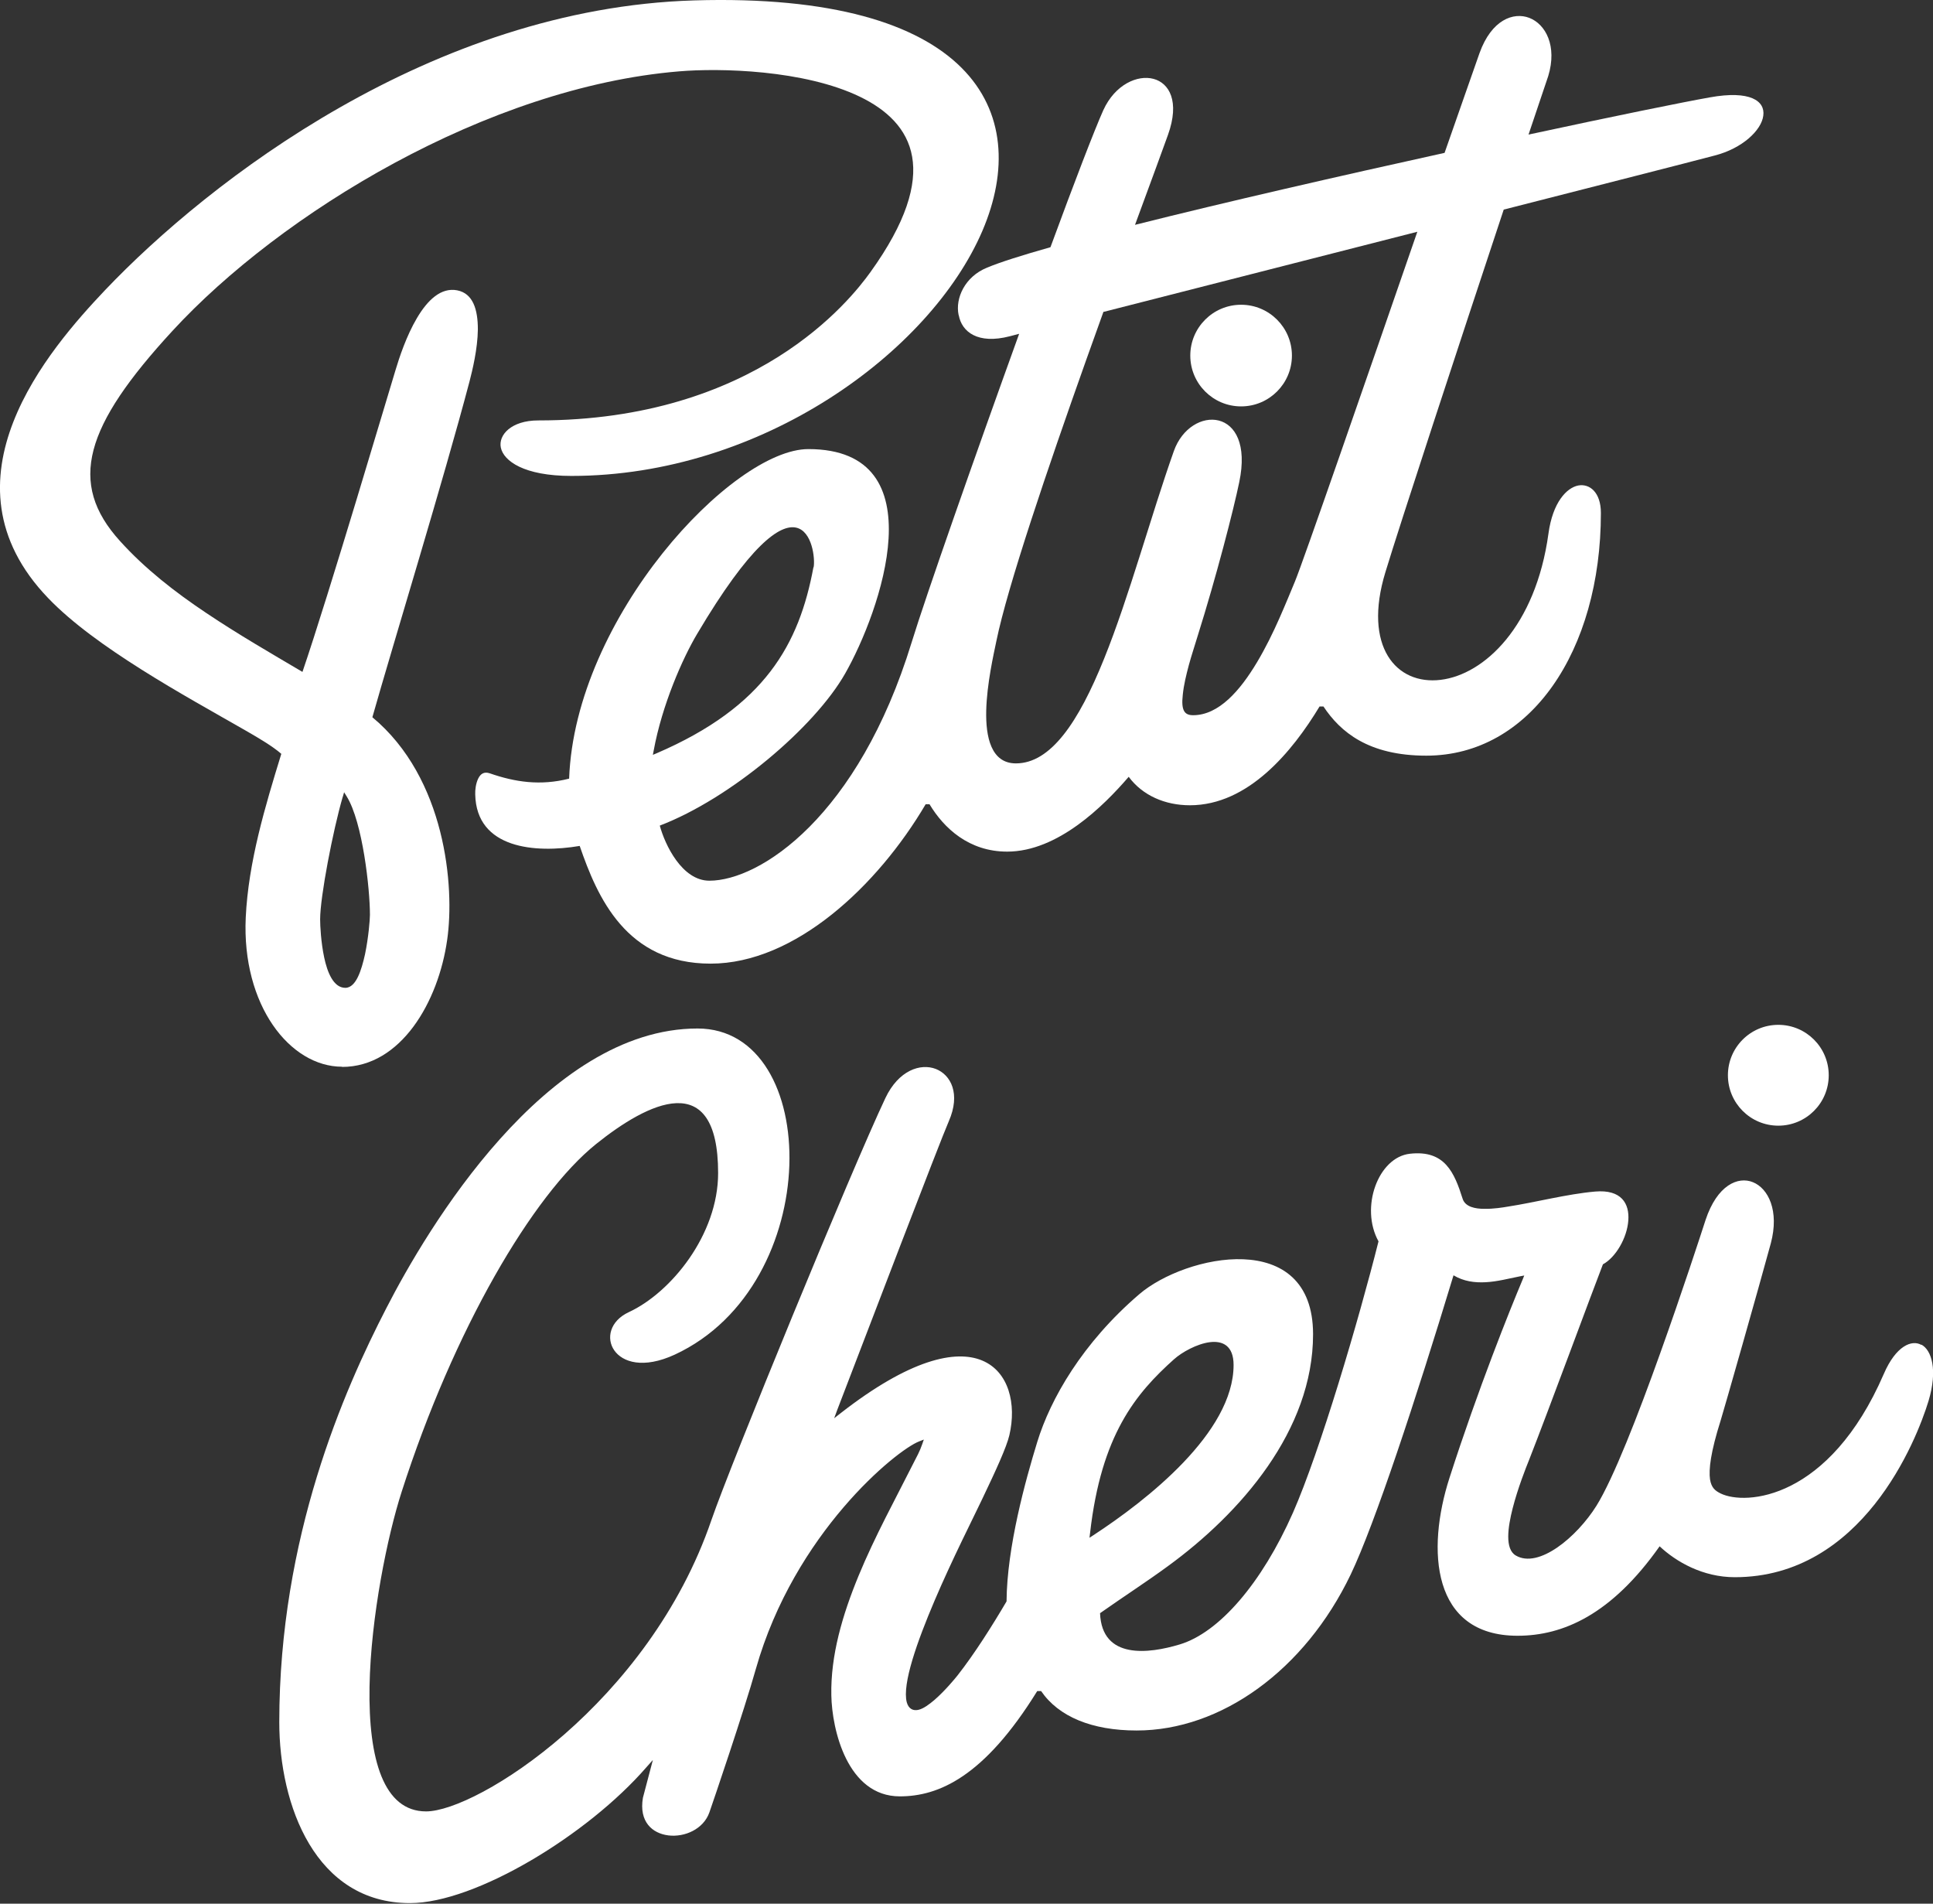
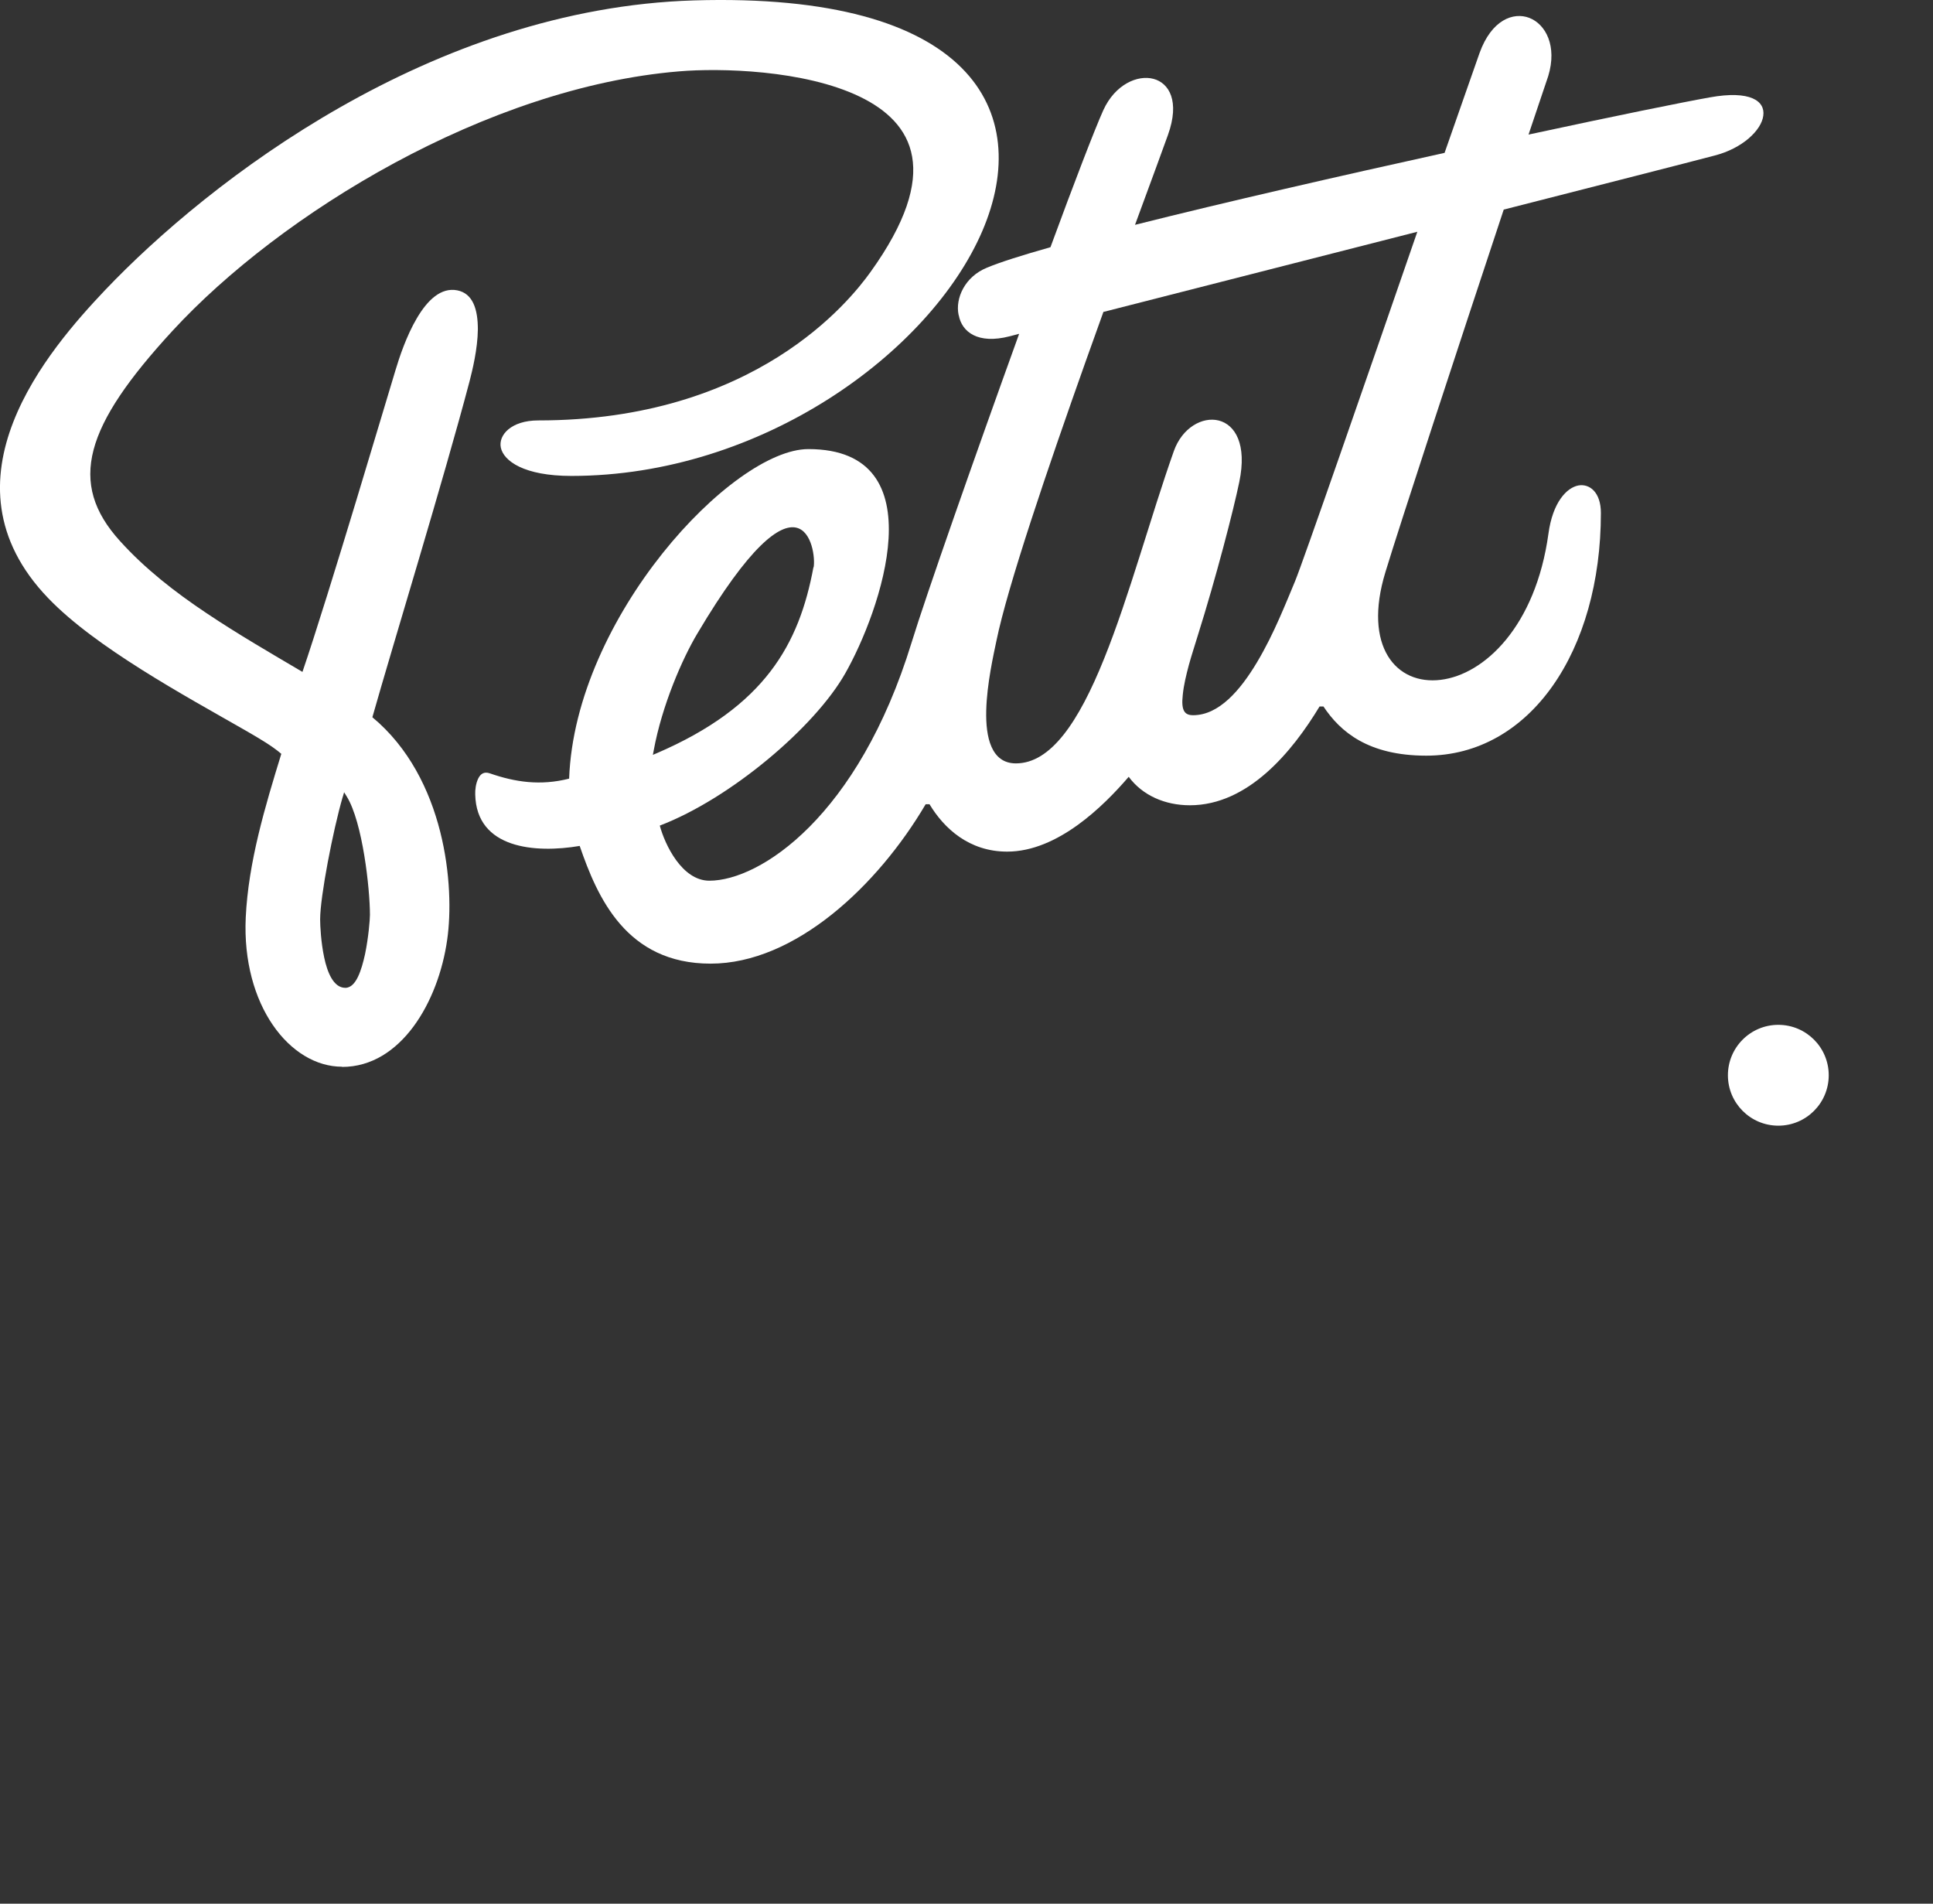
<svg xmlns="http://www.w3.org/2000/svg" id="Layer_2" data-name="Layer 2" viewBox="0 0 95.1 93.64">
  <rect x="0" y="0" width="95.1" height="93.64" fill="#333333" stroke="none" />
  <defs>
    <style>      .cls-1 {        fill: #fff;      }    </style>
  </defs>
  <g id="Layer_2-2" data-name="Layer 2">
    <g>
-       <path class="cls-1" d="M61.06,19.99c1.38,0,2.5-1.12,2.5-2.5s-1.12-2.5-2.5-2.5-2.5,1.12-2.5,2.5,1.12,2.5,2.5,2.5Z" />
      <path class="cls-1" d="M47.17,15.51c.15.81.93,1.44,2.51,1.03l.46-.12c-2.21,6.12-4.58,12.87-5.29,15.18-2.63,8.57-7.46,11.72-9.95,11.72-1.35,0-2.19-1.78-2.44-2.71,3.48-1.33,7.62-4.84,9.12-7.48,1.71-3,4.59-11.04-1.81-11.04-3.73,0-11.48,8.27-11.77,16.21-1.42.36-2.66.17-3.9-.26-.29-.1-.46.03-.57.25-.12.24-.16.57-.15.79.06,2.67,2.95,2.9,5.14,2.53.87,2.53,2.29,5.79,6.44,5.79s8.22-3.83,10.58-7.84h.19c.71,1.18,1.94,2.33,3.82,2.33,2.49,0,4.75-2.25,5.98-3.68.68.92,1.79,1.4,3.01,1.4,2.87,0,5.04-2.64,6.38-4.86h.19c.83,1.25,2.21,2.42,5.06,2.42,5.11,0,8.59-5.15,8.59-11.94,0-1.01-.55-1.45-1.11-1.35-.57.11-1.26.82-1.47,2.37-.63,4.57-3.16,6.93-5.3,7.19-2.19.27-3.84-1.64-2.72-5.3.7-2.31,3.62-11.2,5.82-17.83,4.85-1.24,8.9-2.27,10.38-2.66,1.36-.35,2.3-1.24,2.39-1.96.1-.72-.64-1.26-2.63-.9-1.3.23-4.7.92-8.92,1.83l.97-2.88c.45-1.48-.13-2.55-.93-2.86-.78-.3-1.86.09-2.45,1.73-.32.9-.94,2.69-1.72,4.91-5.13,1.13-10.78,2.42-15.23,3.54.84-2.28,1.45-3.94,1.62-4.42.6-1.67.05-2.56-.71-2.76-.78-.21-1.89.27-2.47,1.54-.43.96-1.42,3.53-2.6,6.74-1.41.4-2.49.74-3.13,1.01-1.08.44-1.56,1.5-1.39,2.32ZM54.3,15.34l15.43-3.94c-2.52,7.29-5.64,16.29-6.02,17.2-.2.48-.46,1.12-.77,1.82-.31.7-.68,1.46-1.1,2.16-.83,1.39-1.88,2.6-3.14,2.6-.41,0-.6-.21-.51-1,.05-.5.17-.98.3-1.47.13-.48.29-.95.43-1.42.92-2.92,1.77-6.22,2.05-7.58.78-3.73-2.4-3.83-3.22-1.52-1.15,3.25-2.19,7.14-3.43,10.21-1.26,3.13-2.63,5.15-4.34,5.15-1.22,0-1.49-1.3-1.46-2.59.03-1.32.37-2.8.5-3.43.55-2.69,2.52-8.48,4.41-13.8l.86-2.4ZM40.02,27.9c-.7,3.77-2.37,6.85-7.71,9.15l-.19.08.04-.21c.41-2.24,1.42-4.54,2.15-5.76,5.17-8.72,5.87-4.08,5.72-3.26Z" />
      <path class="cls-1" d="M16.83,52.48c2.9,0,4.74-3.21,5.17-6.25.38-2.62-.08-7.96-3.68-10.95.99-3.5,3.51-11.7,4.78-16.52.14-.54.4-1.6.41-2.56,0-.98-.24-1.77-1.02-1.92-.79-.15-1.45.47-1.98,1.37-.52.88-.87,1.95-1.05,2.55-.31,1-3.28,11.05-4.58,14.85-1.54-.91-3.17-1.85-4.72-2.89-1.56-1.04-3.03-2.19-4.25-3.54-2.61-2.87-1.73-5.67,2.57-10.34,5.33-5.79,15.5-11.99,24.93-12.77,1.99-.17,6.15-.08,8.9,1.25,2.62,1.27,4.05,3.71.51,8.63-1,1.39-5.66,7.29-16.34,7.29-1.33,0-1.97.72-1.84,1.34.14.65,1.13,1.39,3.47,1.39,9.36,0,17.66-6.09,20.22-12.05C50.85,5.48,47.8-.39,34.14.02,21.26.41,10.3,8.88,5.17,14.27c-2.74,2.89-8.37,9.36-2.8,15.15,1.17,1.22,2.84,2.41,4.6,3.52,1.76,1.11,3.59,2.12,5.09,2.98.75.43,1.35.79,1.78,1.16-.8,2.6-1.62,5.32-1.75,8.05-.2,4.31,2.17,7.34,4.74,7.34ZM16.86,39.21l.07-.24.13.21c.78,1.26,1.14,4.53,1.14,5.82,0,.23-.07,1.11-.24,1.93-.09.41-.2.81-.35,1.12-.14.29-.34.54-.62.54-.59,0-.89-.78-1.04-1.49-.16-.75-.2-1.57-.2-1.88,0-1.11.63-4.37,1.11-6.02Z" />
-       <path class="cls-1" d="M85.01,52.89c0,1.37,1.11,2.48,2.48,2.48s2.48-1.11,2.48-2.48-1.11-2.48-2.48-2.48-2.48,1.11-2.48,2.48Z" />
-       <path class="cls-1" d="M94.52,66.15c-.46-.26-1.24.04-1.84,1.43-2.69,6.21-6.81,6.48-8.03,5.88-.26-.13-.45-.27-.52-.69-.07-.49.03-1.34.52-2.89.16-.51,1.87-6.51,2.47-8.72.43-1.61-.13-2.71-.88-3.01-.73-.3-1.76.14-2.33,1.86-.23.71-1.15,3.54-2.23,6.55-1.08,3.02-2.3,6.16-3.14,7.51-.96,1.53-2.84,3.11-3.97,2.44-.54-.32-.39-1.38-.15-2.32.25-.98.65-1.99.8-2.36.91-2.31,3.16-8.41,3.64-9.64.63-.34,1.19-1.3,1.25-2.16.06-.83-.34-1.53-1.63-1.42-1.38.12-2.98.54-4.29.74-.23.04-.72.12-1.17.11-.43,0-.93-.09-1.06-.49-.41-1.3-.88-2.41-2.59-2.22-1.57.17-2.47,2.65-1.55,4.31-.97,3.86-2.88,10.33-4.21,13.35-1.53,3.46-3.63,5.9-5.58,6.48-1.5.45-3.82.76-3.91-1.54,1.24-.87,2.31-1.56,3.32-2.3,3.59-2.61,7.16-6.69,7.16-11.42,0-5.27-6.29-3.91-8.55-1.97-2.8,2.4-4.37,5.15-5.02,7.27-.58,1.89-1.49,5.17-1.51,7.84-.7,1.19-1.57,2.57-2.41,3.64-.11.14-.62.76-1.14,1.21-.26.22-.53.42-.77.48-.27.07-.5-.04-.59-.37-.23-.9.51-2.98,1.37-5,.87-2.04,1.92-4.1,2.35-5.01.65-1.36,1.19-2.53,1.33-3.13.71-3.05-1.51-6.37-8.3-1.08l-.32.25.14-.38c1.42-3.7,5.05-13.2,5.5-14.23.59-1.35.1-2.28-.64-2.57-.75-.29-1.83.06-2.48,1.43-1.7,3.6-7.63,18.05-8.56,20.76-3.08,9-11.53,14.33-14.04,14.33-2.08,0-2.84-2.55-2.78-6.13.06-3.45.89-7.45,1.58-9.59,2.56-7.97,6.44-14.6,9.57-17.11,2.53-2.03,6-3.8,6,1.43,0,3.04-2.32,5.88-4.39,6.84-.95.44-1.12,1.31-.72,1.88.4.58,1.42.93,2.98.21,7.41-3.44,7.24-16.04,1.12-16.04-7.47,0-13.33,9.89-15.31,13.75-2.09,4.05-5.27,11.27-5.27,20.37,0,4.1,1.78,8.9,6.43,8.9,3.22,0,8.74-3.35,11.63-6.68l.32-.36-.49,1.86c-.2,1.18.46,1.75,1.25,1.85.81.1,1.73-.31,2.02-1.13.19-.54,1.71-5.01,2.29-7.07,1.9-6.68,6.91-10.75,8.03-11.18l.23-.09-.08.23c-.11.33-.28.64-.44.95-.86,1.71-1.89,3.58-2.69,5.52-.8,1.94-1.38,3.93-1.34,5.88.03,1.69.79,4.97,3.37,4.97,1.89,0,4.14-.94,6.76-5.18h.19c.86,1.26,2.5,1.94,4.7,1.94,4.15,0,8.27-2.96,10.53-7.67,1.19-2.49,3.2-8.59,5.06-14.72.5.3,1.04.37,1.59.34.56-.03,1.13-.18,1.68-.29l.21-.04-.08.2c-.63,1.5-2.17,5.32-3.6,9.76-1.14,3.54-.88,7.76,3.35,7.76,2.24,0,4.62-1.04,6.99-4.4.81.76,2.12,1.52,3.7,1.52,6.26,0,8.93-6.7,9.53-8.67.46-1.53.15-2.5-.35-2.77ZM57.76,66.86c.39-.35,1.13-.76,1.76-.84.63-.08,1.17.17,1.17,1.12,0,3.33-4.29,6.67-6.89,8.37l-.2.13.03-.24c.55-4.82,2.24-6.85,4.14-8.55Z" />
+       <path class="cls-1" d="M85.01,52.89c0,1.37,1.11,2.48,2.48,2.48s2.48-1.11,2.48-2.48-1.11-2.48-2.48-2.48-2.48,1.11-2.48,2.48" />
    </g>
  </g>
</svg>